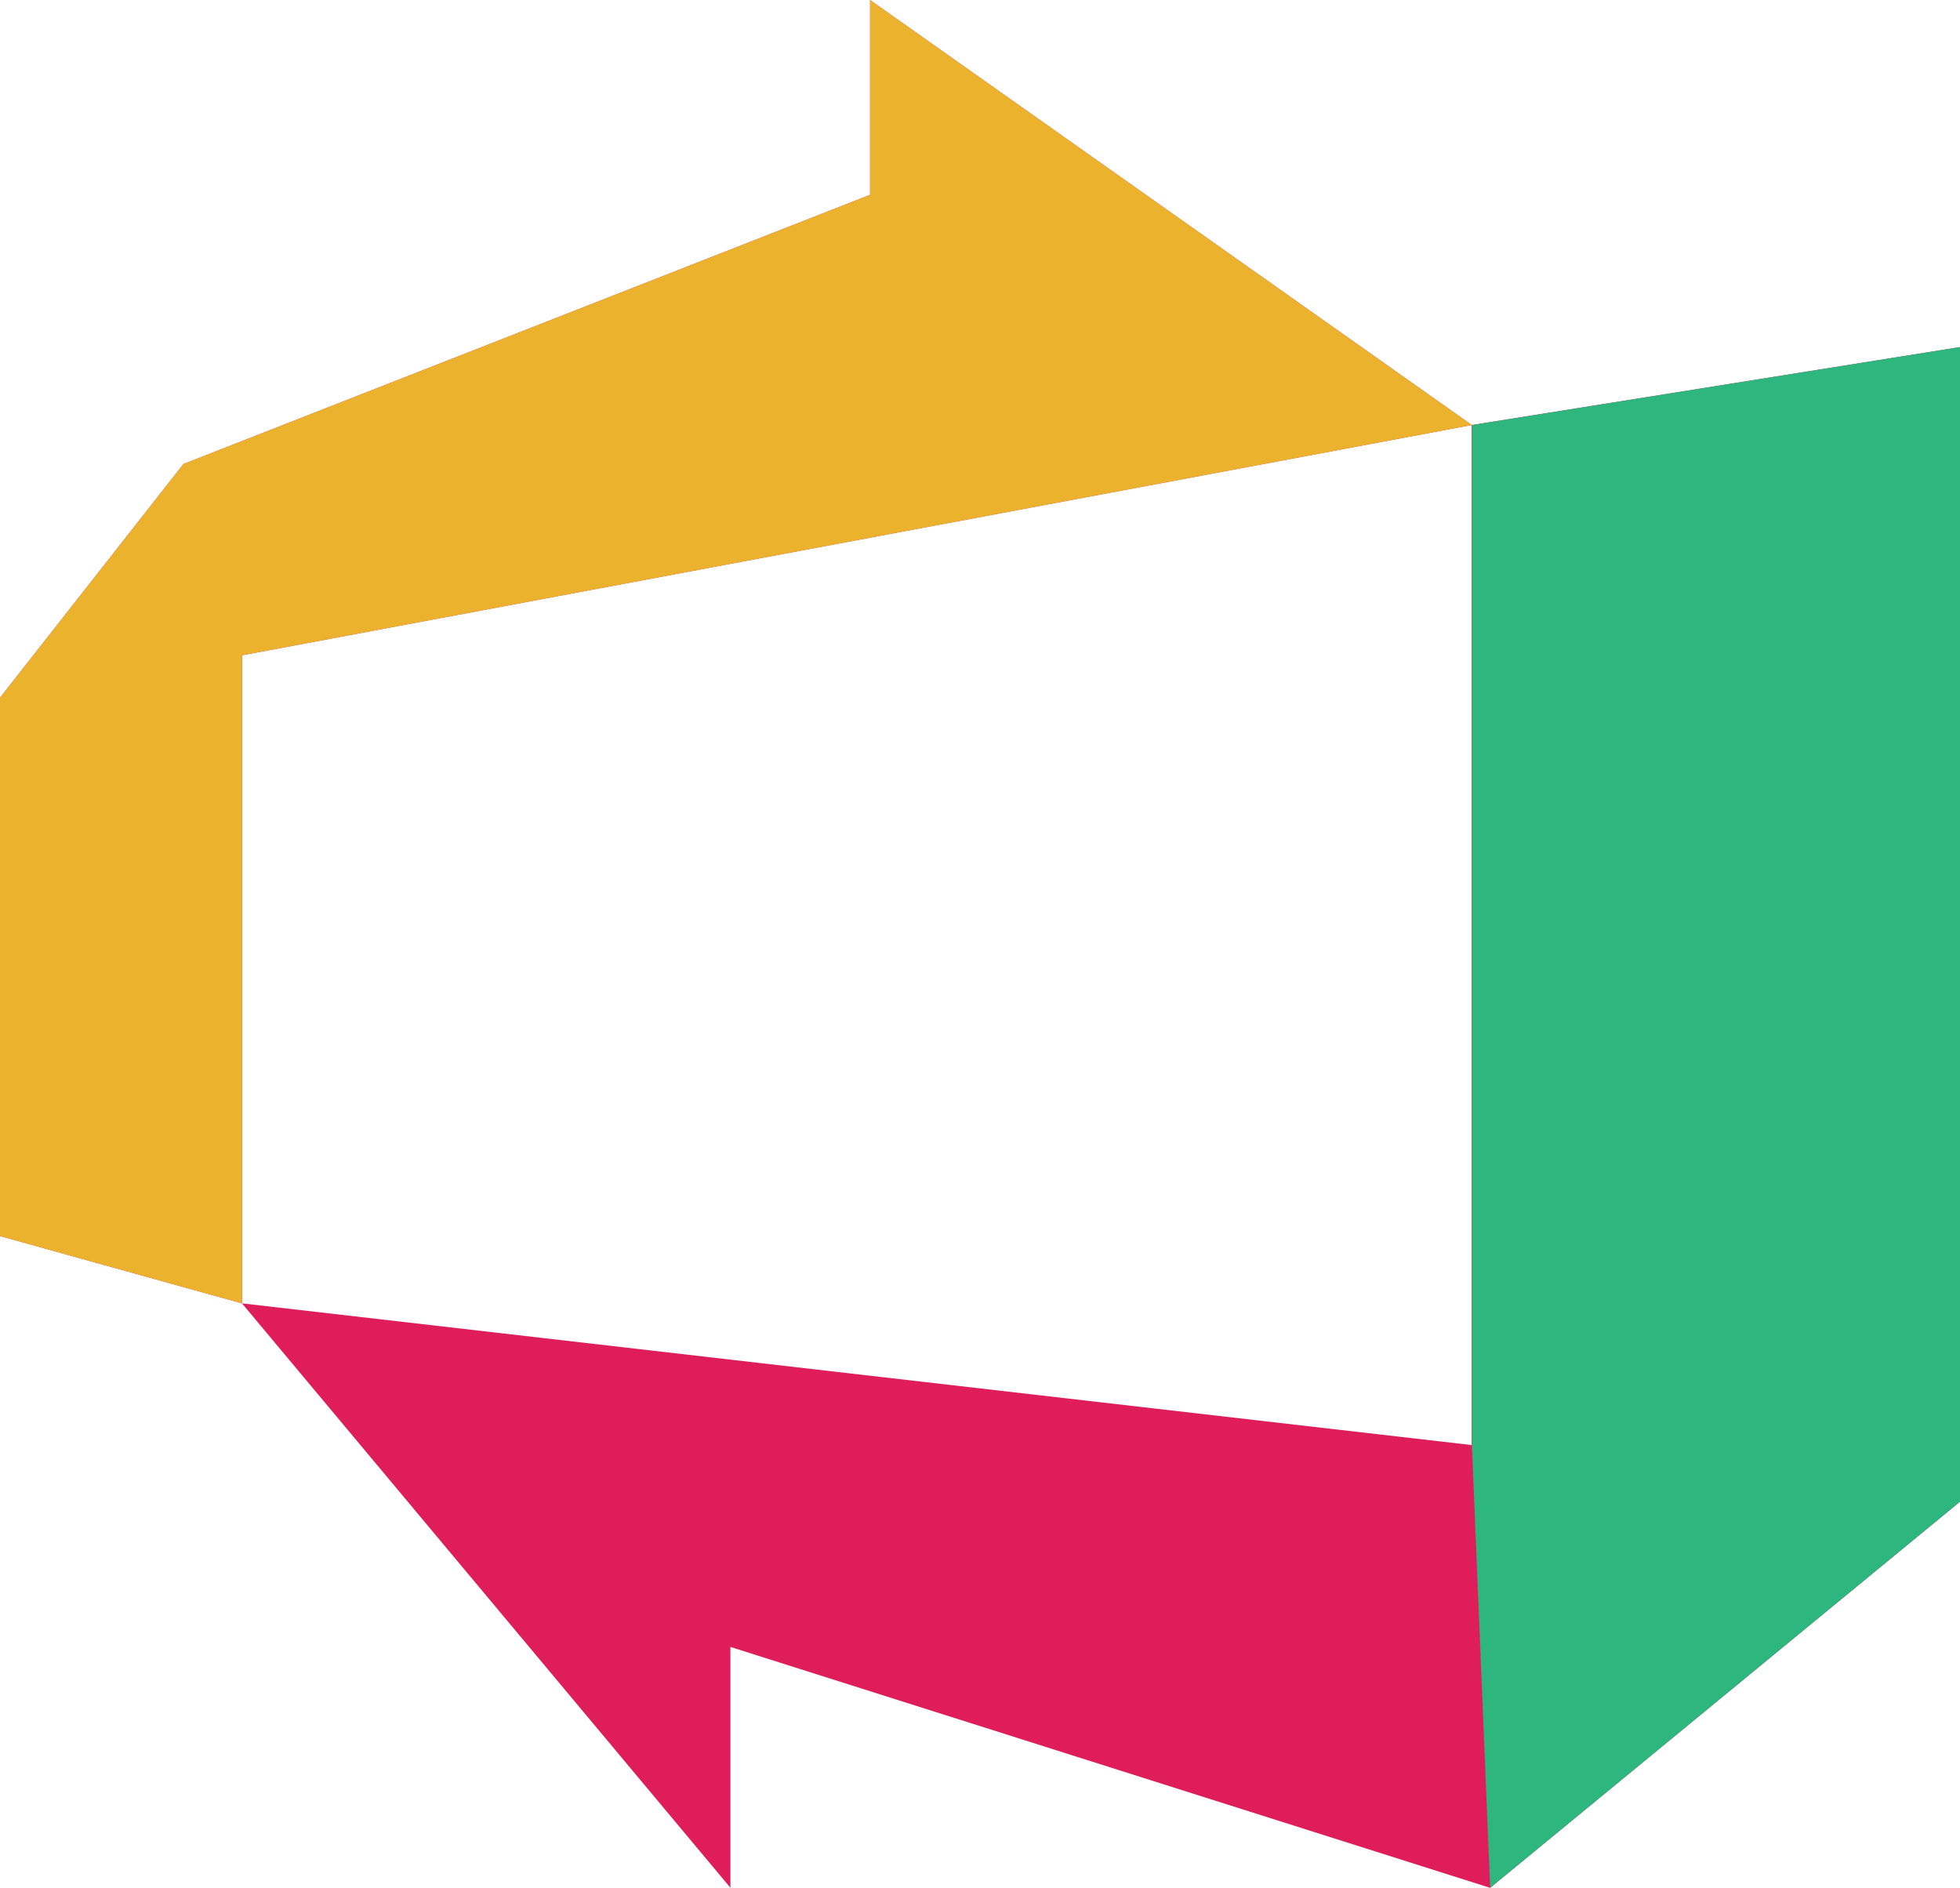
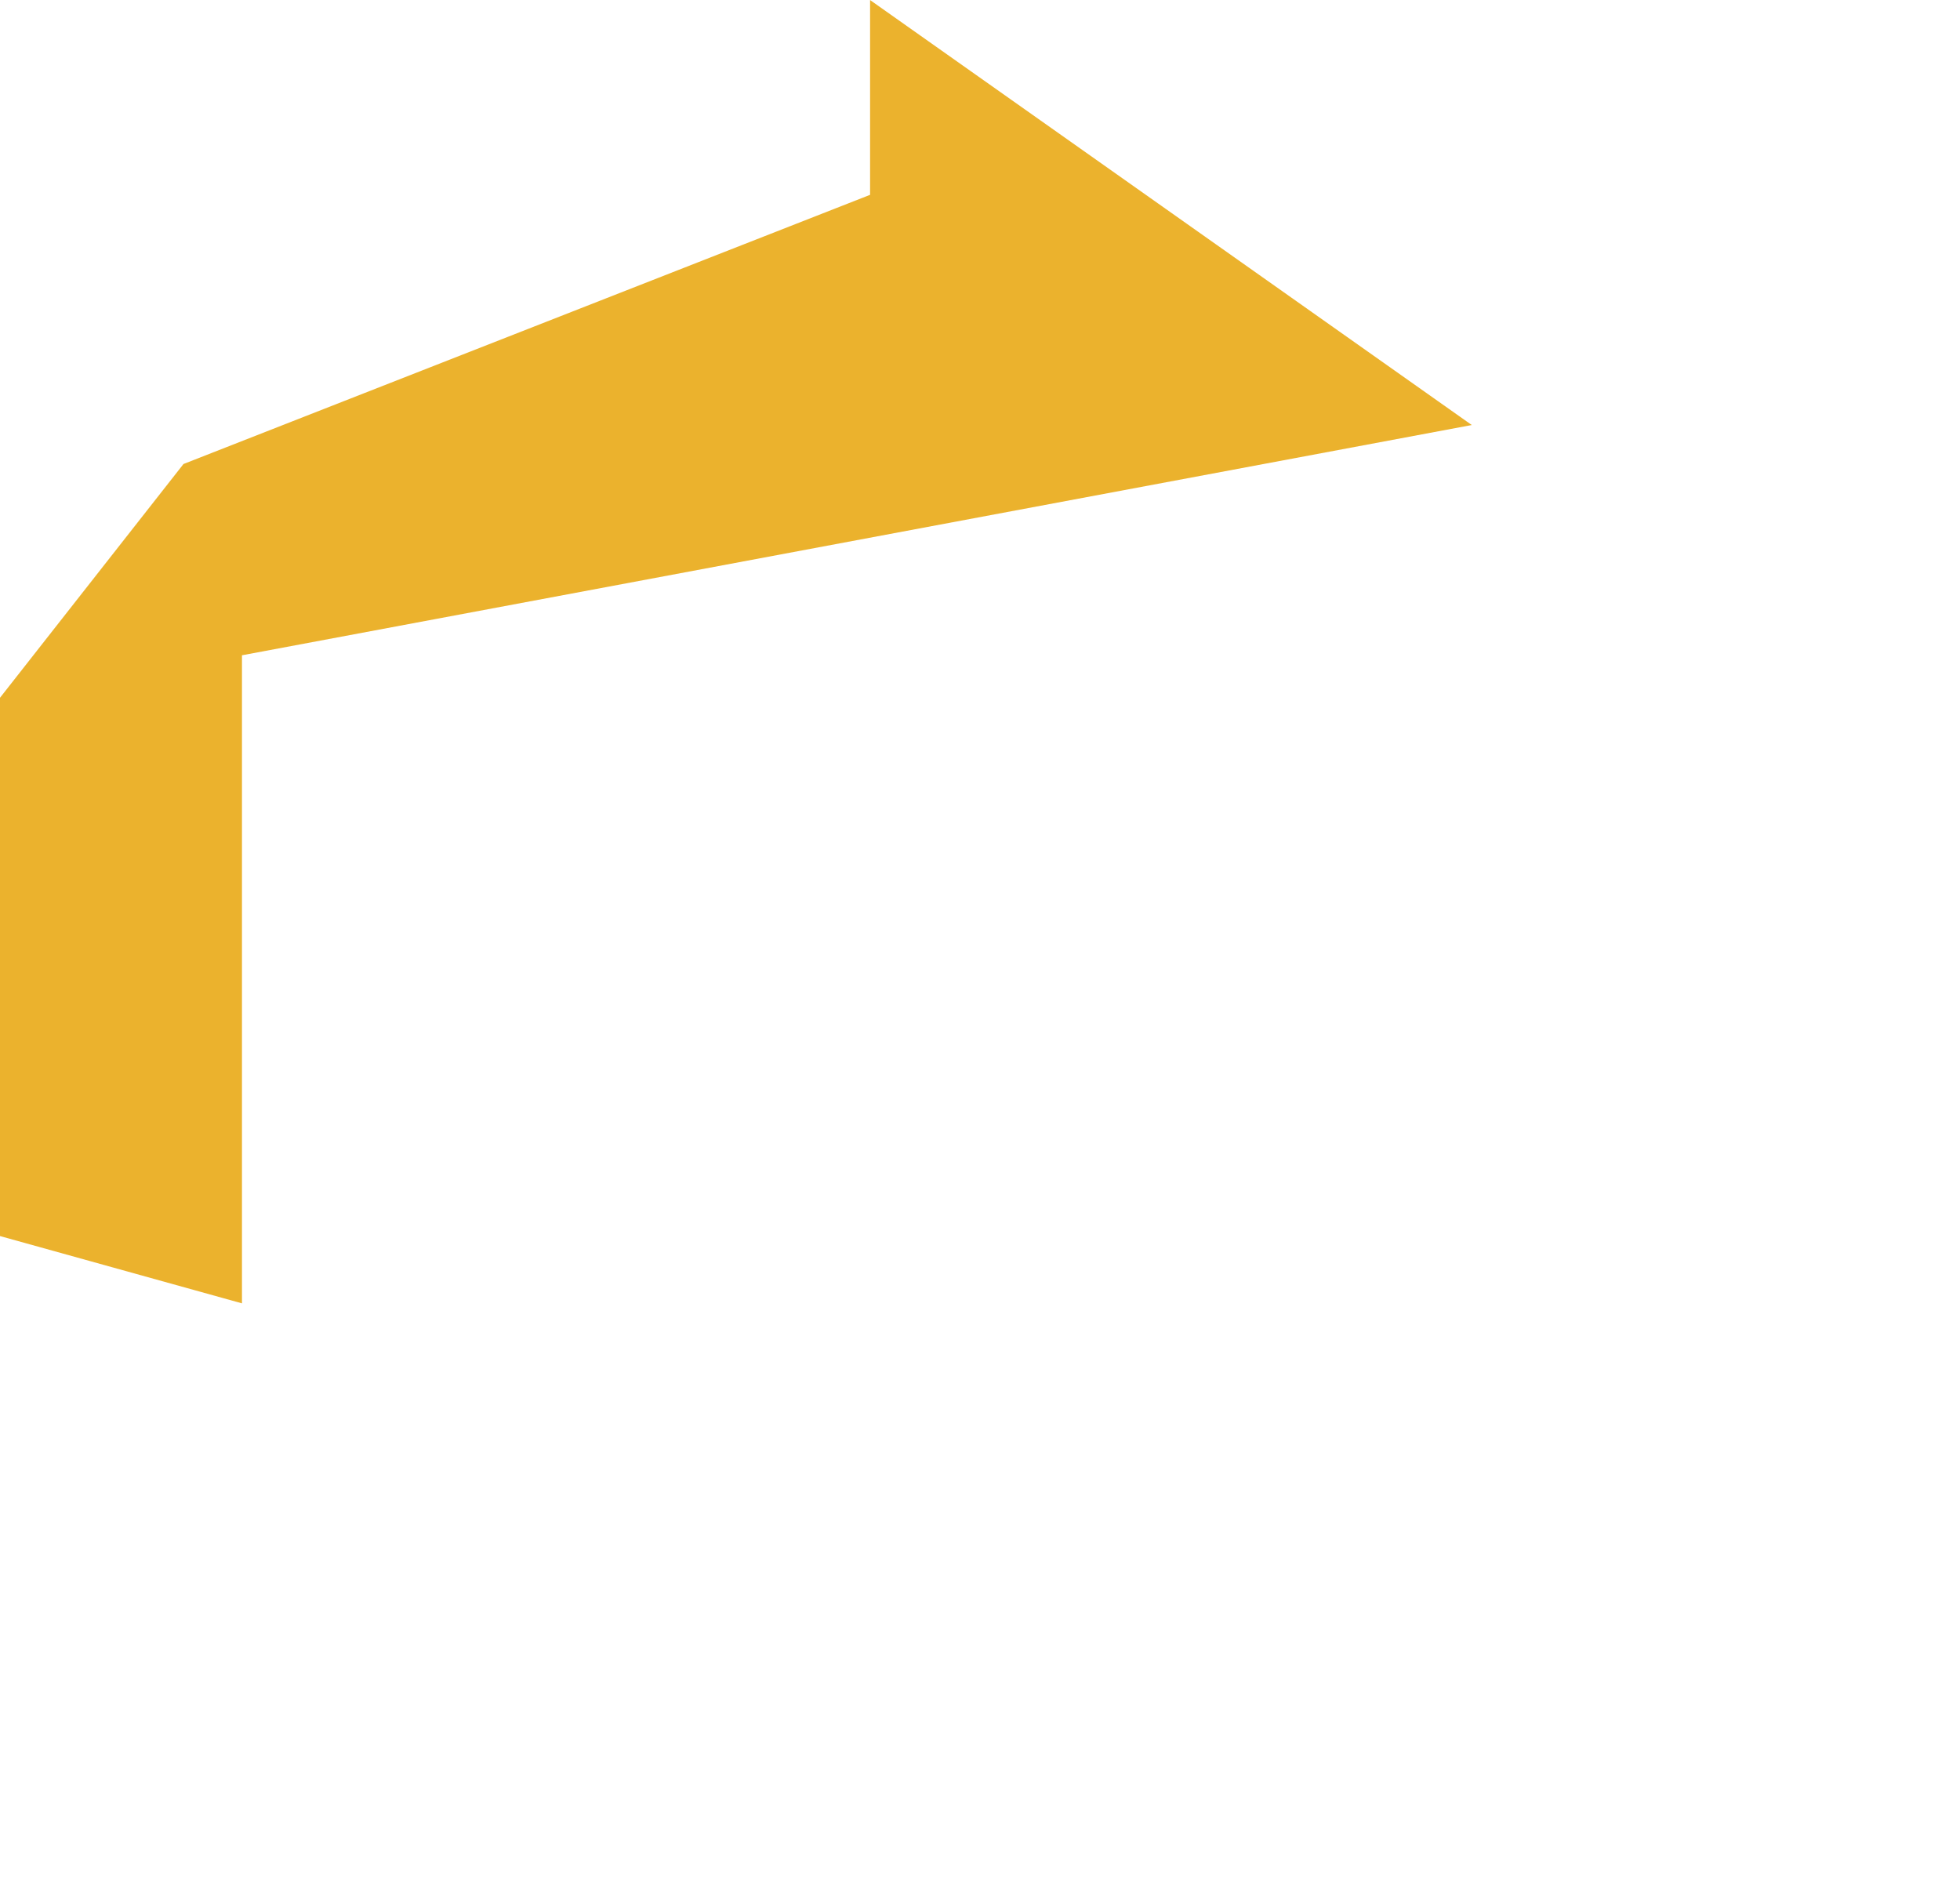
<svg xmlns="http://www.w3.org/2000/svg" width="38.07" height="36.664">
-   <path d="m0 13.552 3.564-4.54L16.9 3.784V.001l11.687 8.254L4.7 12.727v12.587L0 24.007Zm38.07-6.811v22.425l-9.126 7.5-14.757-4.679v4.677L4.7 25.314l23.884 2.752V8.255Z" fill="#df1d5a" />
  <path data-name="Services_Card3Icon_DefaultState" d="m0 13.552 3.564-4.54L16.9 3.784V.001l11.687 8.254L4.7 12.727v12.587L0 24.007Zm14.187 23.113L4.7 25.314Z" fill="#ebb22d" />
-   <path data-name="Services_Card3Icon_DefaultState" d="m16.9.001 11.687 8.254Zm21.17 6.74v22.425l-9.126 7.5-.355-8.6V8.255Z" fill="#2db67e" />
</svg>